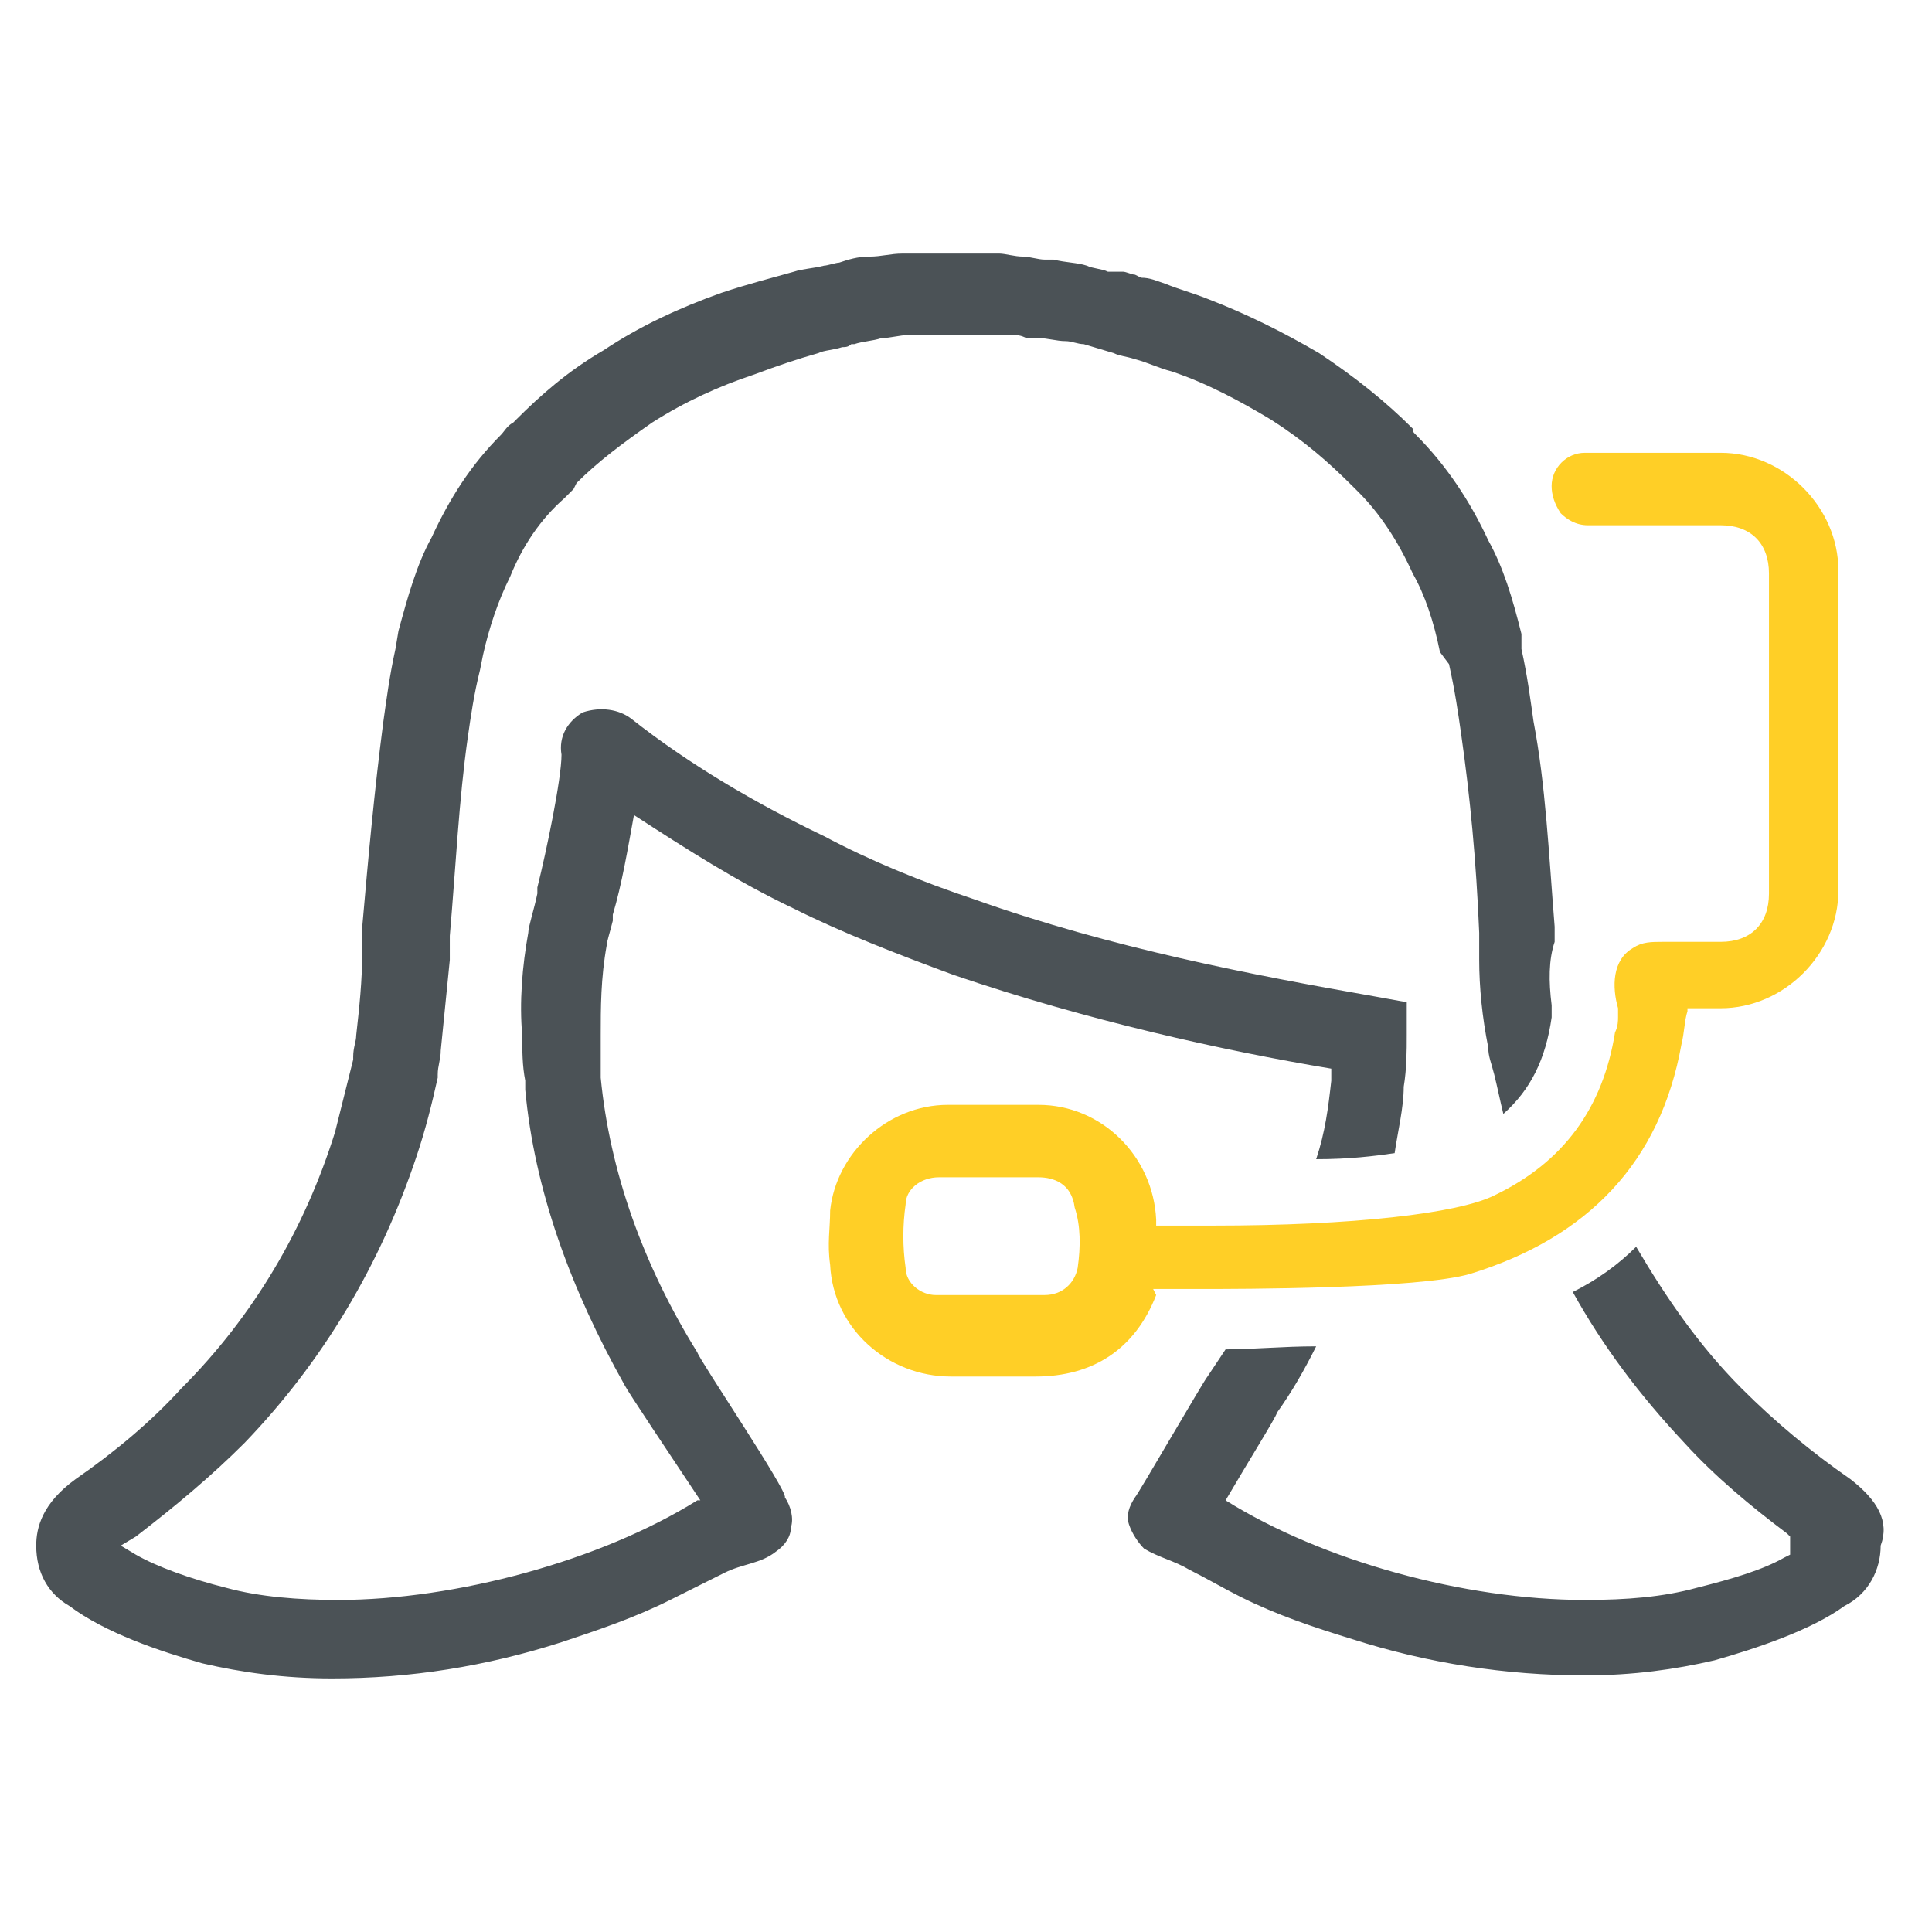
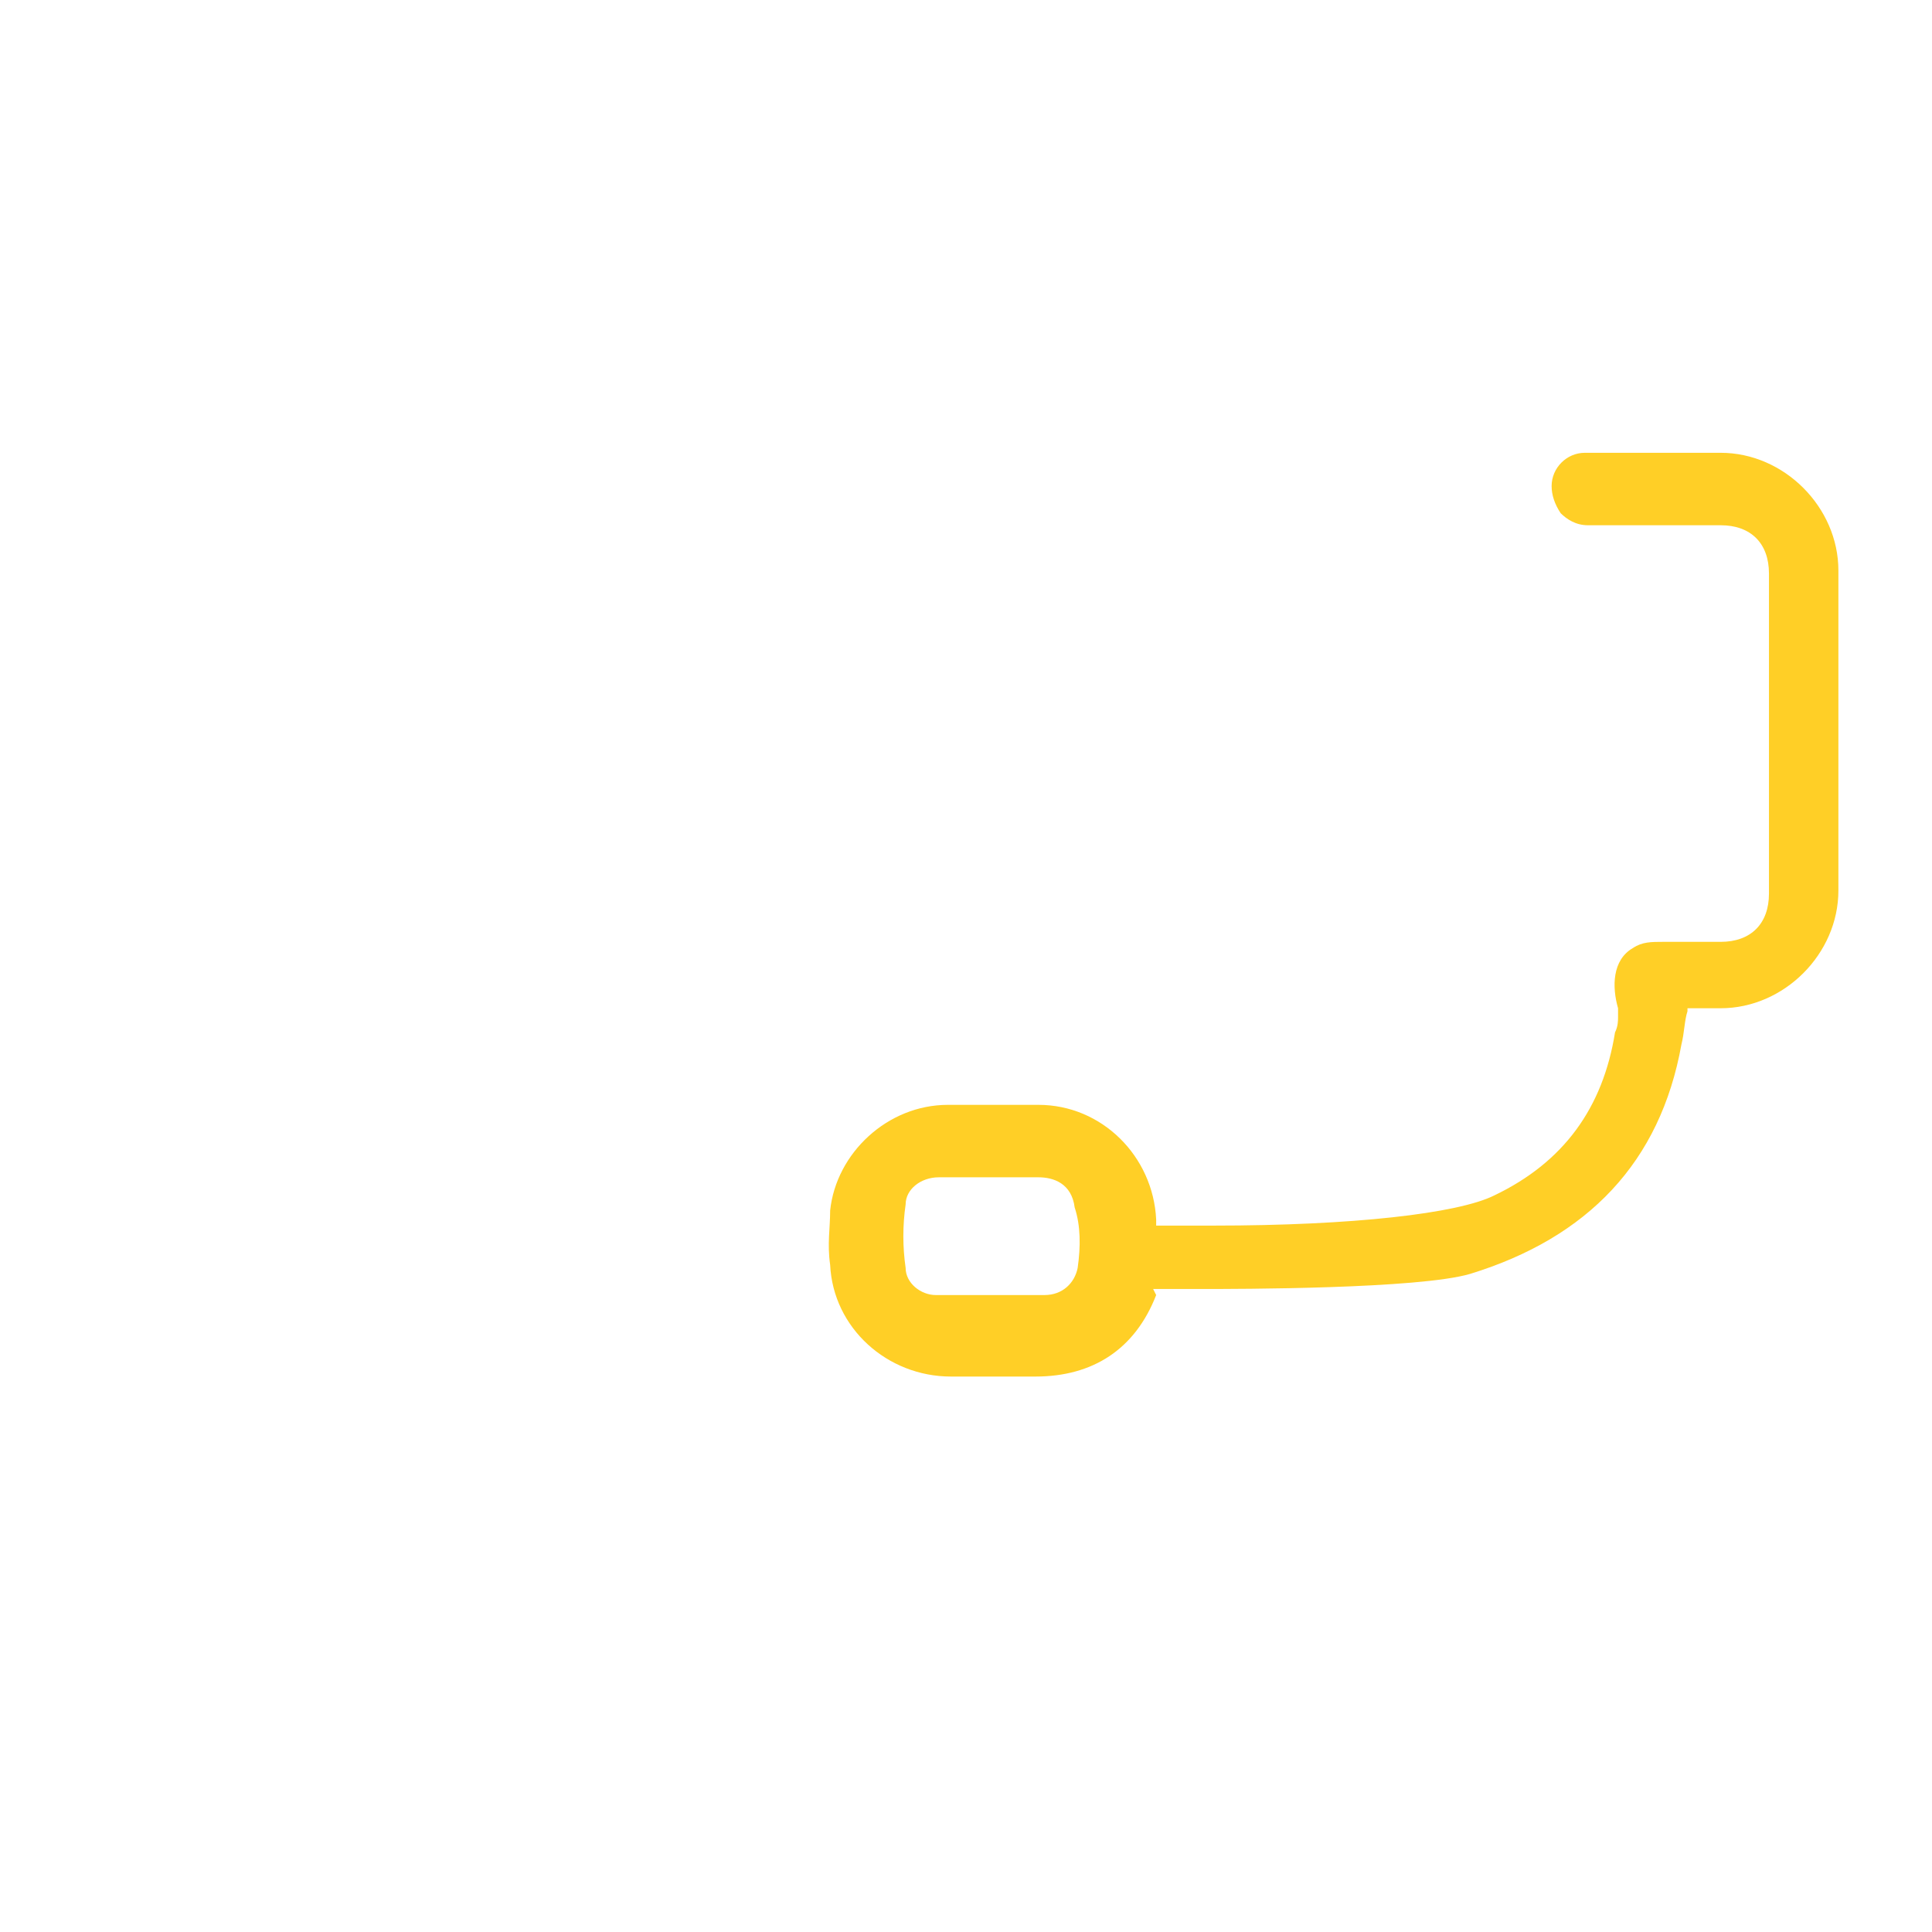
<svg xmlns="http://www.w3.org/2000/svg" width="60" height="60" viewBox="0 0 60 60" fill="none">
  <g clip-path="url(#clip0_612_169)">
-     <path d="M57.469 45.938C56.25 45.094 55.125 44.156 54.094 43.125C52.781 41.812 51.75 40.312 50.812 38.719C50.25 39.281 49.594 39.75 48.844 40.125C49.781 41.812 50.906 43.312 52.312 44.812C53.25 45.844 54.375 46.781 55.5 47.625L55.594 47.719V48.281L55.406 48.375C54.75 48.75 53.812 49.031 52.688 49.312C51.656 49.594 50.531 49.688 49.219 49.688C45.469 49.688 41.062 48.469 38.062 46.594C38.719 45.469 39.656 43.969 39.656 43.875C40.125 43.219 40.5 42.562 40.875 41.812C39.844 41.812 38.906 41.906 38.062 41.906L37.5 42.75C37.406 42.844 35.344 46.406 35.25 46.5C35.062 46.781 34.969 47.062 35.062 47.344C35.156 47.625 35.344 47.906 35.531 48.094C36 48.375 36.469 48.469 36.938 48.75C37.5 49.031 37.969 49.312 38.531 49.594C39.656 50.156 40.781 50.531 42 50.906C44.344 51.656 46.781 52.031 49.219 52.031C50.719 52.031 52.031 51.844 53.25 51.562C54.562 51.188 56.25 50.625 57.281 49.875C58.031 49.5 58.406 48.75 58.406 48C58.688 47.25 58.312 46.594 57.469 45.938ZM21.656 42C19.969 39.281 18.938 36.375 18.656 33.469V32.156C18.656 31.312 18.656 30.375 18.844 29.344C18.844 29.25 18.938 28.969 19.031 28.594V28.406C19.312 27.469 19.5 26.344 19.688 25.312C21.281 26.344 22.875 27.375 24.656 28.219C26.156 28.969 27.844 29.625 29.625 30.281C33.75 31.688 37.969 32.625 41.344 33.188V33.562C41.25 34.406 41.156 35.156 40.875 36C41.906 36 42.656 35.906 43.312 35.812C43.406 35.156 43.594 34.406 43.594 33.75C43.688 33.188 43.688 32.625 43.688 32.156V31.125L42.656 30.938C38.906 30.281 34.5 29.438 30.281 27.938C28.594 27.375 27 26.719 25.594 25.969C23.438 24.938 21.375 23.719 19.594 22.312C19.219 22.031 18.656 21.938 18.094 22.125C17.625 22.406 17.344 22.875 17.438 23.438C17.438 24.188 16.969 26.438 16.688 27.562V27.75C16.594 28.219 16.406 28.781 16.406 28.969C16.219 30 16.125 31.125 16.219 32.156C16.219 32.625 16.219 33.094 16.312 33.562V33.844C16.594 36.938 17.719 40.031 19.406 43.031C19.5 43.219 20.812 45.188 21.75 46.594H21.656C18.656 48.469 14.156 49.688 10.5 49.688C9.281 49.688 8.062 49.594 7.031 49.312C5.906 49.031 4.875 48.656 4.219 48.281L3.75 48L4.219 47.719C5.438 46.781 6.562 45.844 7.594 44.812C10.031 42.281 11.812 39.281 12.938 35.906C13.219 35.062 13.406 34.312 13.594 33.469V33.375C13.594 33.094 13.688 32.906 13.688 32.625L13.969 29.812V29.062C14.156 26.906 14.25 24.844 14.531 22.875C14.625 22.219 14.719 21.562 14.906 20.812L15 20.344C15.188 19.5 15.469 18.656 15.844 17.906C16.219 16.969 16.781 16.125 17.531 15.469L17.719 15.281L17.812 15.188L17.906 15C18.562 14.344 19.312 13.781 20.25 13.125C21.281 12.469 22.312 12 23.438 11.625C24.188 11.344 24.75 11.156 25.406 10.969C25.594 10.875 25.875 10.875 26.156 10.781C26.25 10.781 26.344 10.781 26.438 10.688H26.531C26.812 10.594 27.094 10.594 27.375 10.5C27.656 10.5 27.938 10.406 28.219 10.406H31.406C31.594 10.406 31.688 10.406 31.875 10.5H32.25C32.531 10.5 32.812 10.594 33.094 10.594C33.281 10.594 33.469 10.688 33.656 10.688L34.594 10.969C34.781 11.062 34.969 11.062 35.25 11.156C35.625 11.25 36 11.438 36.375 11.531C37.5 11.906 38.531 12.469 39.469 13.031C40.5 13.688 41.25 14.344 42 15.094L42.188 15.281C42.844 15.938 43.406 16.781 43.875 17.812C44.25 18.469 44.531 19.312 44.719 20.25L45 20.625C45.188 21.469 45.281 22.125 45.375 22.781C45.656 24.75 45.844 26.719 45.938 28.969V29.812C45.938 30.656 46.031 31.594 46.219 32.531C46.219 32.812 46.312 33 46.406 33.375C46.5 33.75 46.594 34.219 46.688 34.594C47.531 33.844 48 32.906 48.188 31.594V31.219C48.094 30.469 48.094 29.812 48.281 29.25V28.781C48.094 26.438 48 24.375 47.625 22.406C47.531 21.75 47.438 21 47.25 20.156V19.688C46.969 18.562 46.688 17.625 46.219 16.781C45.656 15.562 44.906 14.438 43.969 13.5C43.875 13.406 43.875 13.406 43.875 13.312C43.031 12.469 42.094 11.719 40.969 10.969C39.844 10.312 38.719 9.75 37.5 9.281C37.031 9.094 36.656 9 36.188 8.812C35.906 8.719 35.719 8.625 35.438 8.625L35.25 8.531C35.156 8.531 34.969 8.438 34.875 8.438H34.406C34.219 8.344 33.938 8.344 33.75 8.25C33.469 8.156 33.094 8.156 32.719 8.062H32.438C32.25 8.062 31.969 7.969 31.781 7.969C31.5 7.969 31.219 7.875 31.031 7.875H28.031C27.656 7.875 27.375 7.969 27 7.969C26.625 7.969 26.344 8.062 26.062 8.156C25.969 8.156 25.688 8.25 25.594 8.25C25.219 8.344 24.938 8.344 24.656 8.438C24 8.625 23.25 8.812 22.406 9.094C21.094 9.562 19.875 10.125 18.75 10.875C17.625 11.531 16.781 12.281 16.031 13.031L15.938 13.125C15.75 13.219 15.656 13.406 15.562 13.5C14.625 14.438 13.969 15.469 13.406 16.688C12.938 17.531 12.656 18.562 12.375 19.594L12.281 20.156C12.094 21 12 21.75 11.906 22.406C11.625 24.562 11.438 26.625 11.25 28.781V29.531C11.25 30.469 11.156 31.312 11.062 32.156C11.062 32.344 10.969 32.531 10.969 32.812V32.906L10.406 35.156C9.469 38.156 7.875 40.875 5.625 43.125C4.688 44.156 3.562 45.094 2.344 45.938C1.312 46.688 1.125 47.438 1.125 48C1.125 48.844 1.5 49.5 2.156 49.875C3.281 50.719 4.969 51.281 6.281 51.656C7.5 51.938 8.812 52.125 10.312 52.125C12.75 52.125 15.094 51.75 17.438 51C18.562 50.625 19.688 50.25 20.812 49.688L22.5 48.844C23.062 48.562 23.625 48.562 24.094 48.188C24.375 48 24.562 47.719 24.562 47.438C24.656 47.156 24.562 46.781 24.375 46.5C24.469 46.312 21.75 42.281 21.656 42Z" fill="#4B5256" />
    <path d="M35.812 40.031H37.312C38.437 40.031 44.062 40.031 45.656 39.562C49.312 38.438 51.562 36.094 52.218 32.438C52.312 32.062 52.312 31.688 52.406 31.406V31.312H53.437C55.406 31.312 57.093 29.625 57.093 27.656V17.719C57.093 15.75 55.406 14.062 53.437 14.062H49.218C48.656 14.062 48.187 14.531 48.187 15.094C48.187 15.375 48.281 15.656 48.468 15.938C48.656 16.125 48.937 16.312 49.312 16.312H53.437C54.375 16.312 54.937 16.875 54.937 17.812V27.75C54.937 28.688 54.375 29.25 53.437 29.25H51.656C51.281 29.25 51 29.25 50.718 29.438C50.062 29.812 50.062 30.656 50.25 31.312V31.594C50.25 31.688 50.25 31.875 50.156 32.062C49.781 34.406 48.562 36.094 46.406 37.125C45.281 37.688 42 38.062 37.687 38.062H35.906V37.875C35.812 35.906 34.218 34.312 32.25 34.312H29.437C27.562 34.312 25.968 35.812 25.781 37.594C25.781 38.156 25.687 38.625 25.781 39.281C25.875 41.25 27.562 42.75 29.531 42.75H32.156C33.937 42.75 35.25 41.906 35.906 40.219L35.812 40.031ZM33.468 39.375C33.375 39.844 33 40.219 32.437 40.219H29.062C28.593 40.219 28.125 39.844 28.125 39.375C28.031 38.719 28.031 38.062 28.125 37.406C28.125 36.938 28.593 36.562 29.156 36.562H32.25C32.718 36.562 33.281 36.75 33.375 37.5C33.562 38.062 33.562 38.719 33.468 39.375Z" fill="#FFCF26" />
  </g>
  <defs>
    <clipPath id="clip0_612_169">
      <rect width="60" height="60" fill="white" />
    </clipPath>
  </defs>
</svg>